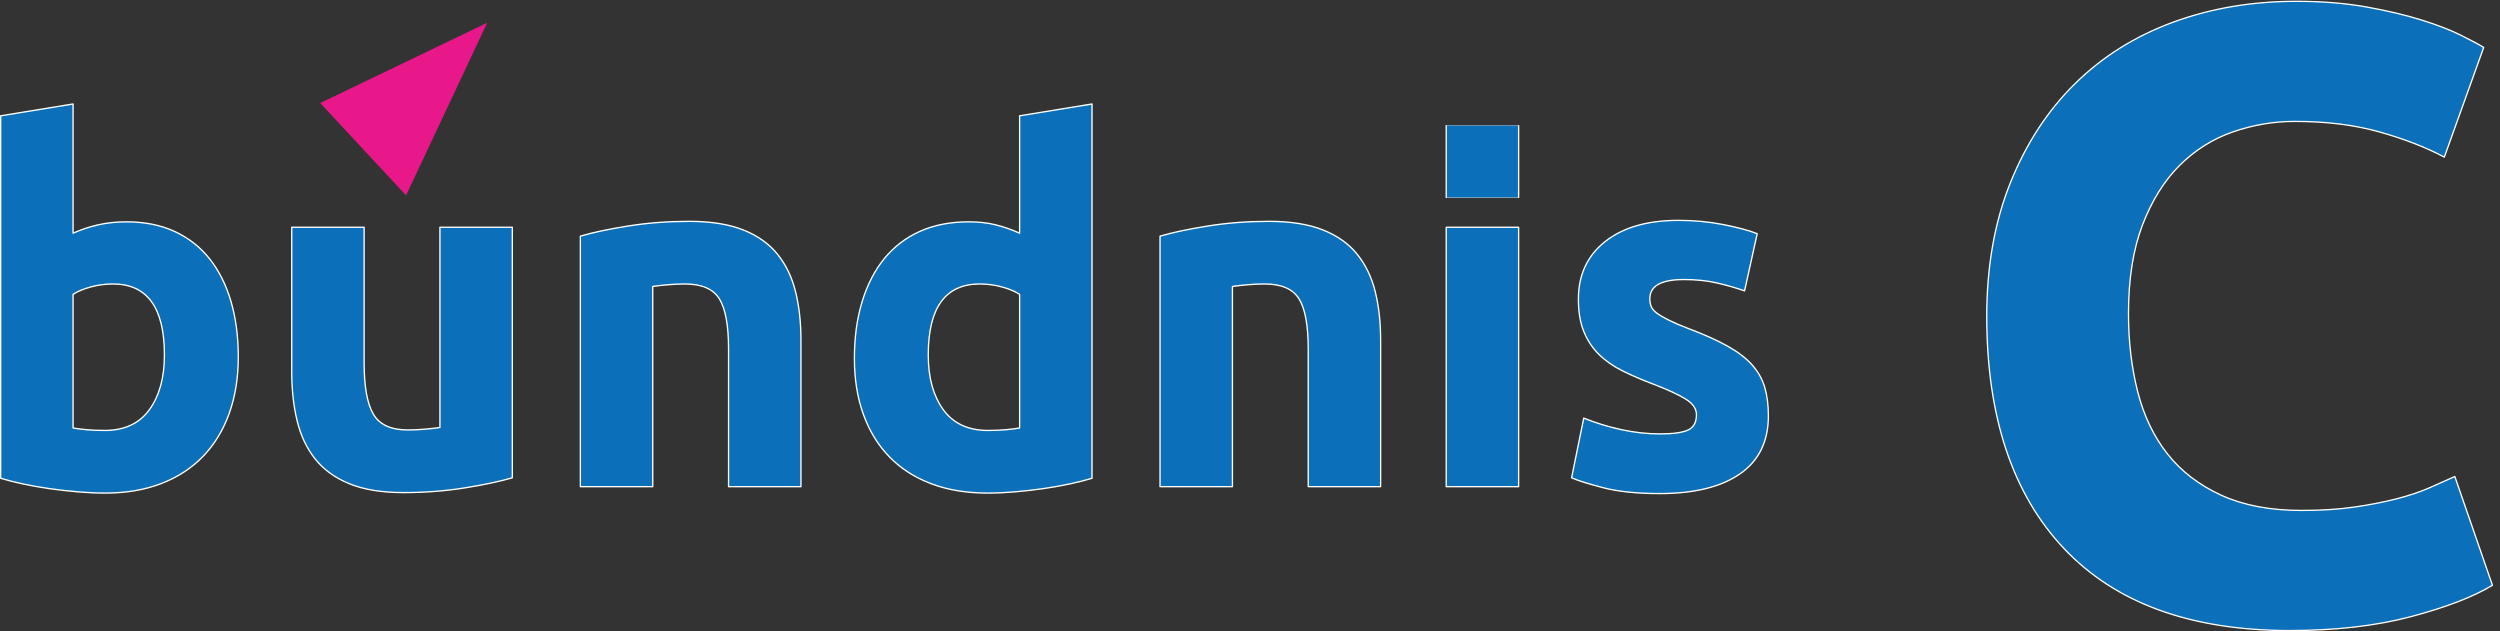
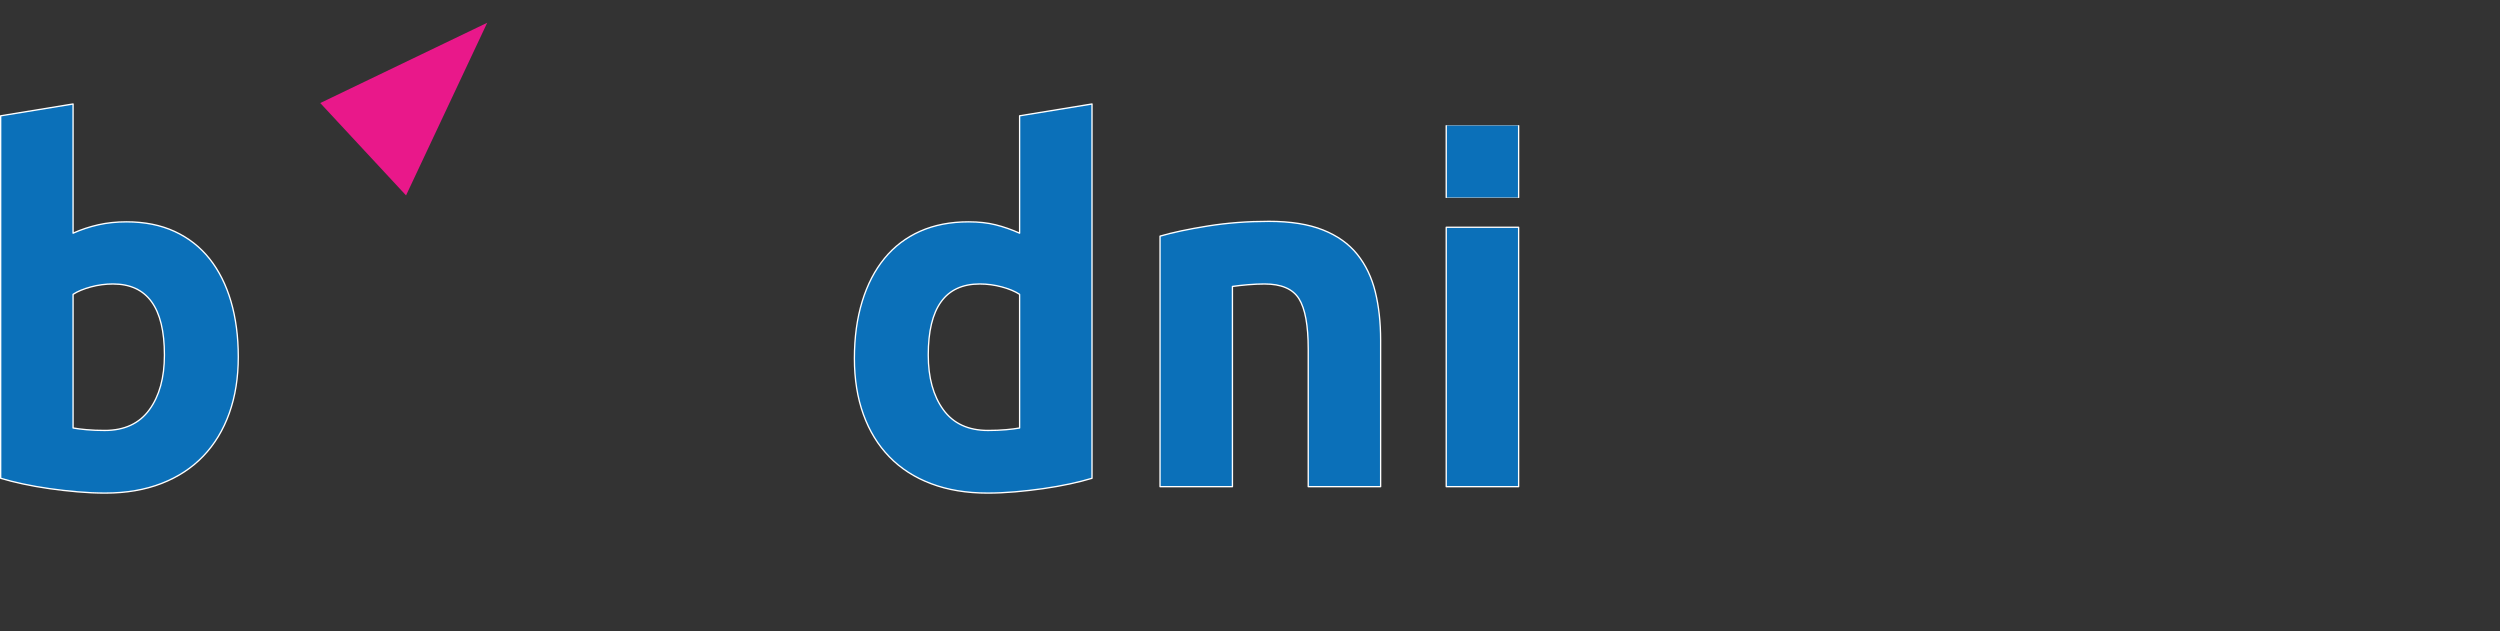
<svg xmlns="http://www.w3.org/2000/svg" width="100%" height="100%" viewBox="0 0 301 76" version="1.1" xml:space="preserve" style="fill-rule:evenodd;clip-rule:evenodd;stroke-linejoin:round;stroke-miterlimit:1.414;">
  <rect x="0" y="0" width="301" height="76" fill="#333333" stroke="none" />
  <g transform="matrix(1,0,0,1,-487.523,-6800.9)">
    <g transform="matrix(0.21,0,0,0.21,484.706,5337.87)">
      <g transform="matrix(2.948,0,0,2.992,13.803,6713.95)">
        <g>
          <path d="M31.846,152.536C31.846,143.464 28.506,138.929 21.829,138.929C20.379,138.929 18.946,139.118 17.529,139.495C16.111,139.873 14.961,140.346 14.08,140.913L14.08,166.523C14.772,166.65 15.654,166.76 16.726,166.853C17.796,166.948 18.961,166.995 20.222,166.995C24.064,166.995 26.963,165.673 28.917,163.026C30.868,160.38 31.846,156.884 31.846,152.536ZM46.21,152.914C46.21,156.884 45.626,160.474 44.461,163.687C43.295,166.901 41.61,169.641 39.406,171.909C37.2,174.178 34.492,175.926 31.279,177.154C28.066,178.383 24.411,178.997 20.317,178.997C18.616,178.997 16.835,178.917 14.978,178.761C13.119,178.602 11.292,178.397 9.497,178.146C7.701,177.894 5.984,177.596 4.346,177.249C2.708,176.903 1.259,176.54 0,176.162L0,106.704L14.08,104.436L14.08,129.195C15.654,128.502 17.293,127.967 18.994,127.588C20.695,127.21 22.522,127.021 24.475,127.021C28.002,127.021 31.121,127.636 33.83,128.864C36.538,130.093 38.806,131.842 40.634,134.109C42.461,136.377 43.847,139.103 44.793,142.283C45.737,145.465 46.21,149.009 46.21,152.914Z" style="fill:rgb(11,112,185);fill-rule:nonzero;stroke:white;stroke-width:0.26px;" />
-           <path d="M99.507,176.067C97.112,176.762 94.026,177.407 90.246,178.005C86.466,178.602 82.497,178.902 78.339,178.902C74.118,178.902 70.605,178.336 67.802,177.201C64.998,176.067 62.777,174.477 61.14,172.43C59.501,170.383 58.336,167.94 57.644,165.105C56.949,162.27 56.604,159.152 56.604,155.749L56.604,128.061L70.685,128.061L70.685,154.048C70.685,158.584 71.282,161.861 72.48,163.877C73.676,165.893 75.913,166.901 79.189,166.901C80.196,166.901 81.269,166.853 82.402,166.76C83.537,166.665 84.543,166.556 85.426,166.429L85.426,128.061L99.507,128.061L99.507,176.067Z" style="fill:rgb(11,112,185);fill-rule:nonzero;stroke:white;stroke-width:0.26px;" />
-           <path d="M112.737,129.762C115.13,129.069 118.218,128.424 121.998,127.825C125.777,127.227 129.746,126.927 133.905,126.927C138.125,126.927 141.637,127.479 144.441,128.581C147.244,129.683 149.464,131.243 151.104,133.259C152.741,135.275 153.906,137.669 154.6,140.44C155.292,143.213 155.64,146.3 155.64,149.702L155.64,177.768L141.559,177.768L141.559,151.402C141.559,146.867 140.959,143.654 139.764,141.764C138.566,139.873 136.329,138.929 133.054,138.929C132.045,138.929 130.975,138.975 129.841,139.07C128.707,139.165 127.699,139.275 126.817,139.401L126.817,177.768L112.737,177.768L112.737,129.762Z" style="fill:rgb(11,112,185);fill-rule:nonzero;stroke:white;stroke-width:0.26px;" />
          <path d="M180.398,152.536C180.398,156.884 181.374,160.38 183.327,163.026C185.279,165.673 188.178,166.995 192.021,166.995C193.281,166.995 194.446,166.948 195.518,166.853C196.588,166.76 197.47,166.65 198.164,166.523L198.164,140.913C197.281,140.346 196.132,139.873 194.714,139.495C193.297,139.118 191.863,138.929 190.415,138.929C183.736,138.929 180.398,143.464 180.398,152.536ZM212.244,176.162C210.983,176.54 209.535,176.903 207.897,177.249C206.258,177.596 204.542,177.894 202.747,178.146C200.952,178.397 199.124,178.602 197.266,178.761C195.407,178.917 193.628,178.997 191.927,178.997C187.831,178.997 184.178,178.397 180.965,177.201C177.752,176.006 175.042,174.288 172.838,172.052C170.632,169.815 168.947,167.106 167.782,163.924C166.616,160.744 166.034,157.167 166.034,153.199C166.034,149.167 166.537,145.529 167.546,142.283C168.553,139.039 170.003,136.283 171.893,134.014C173.783,131.746 176.098,130.014 178.838,128.817C181.579,127.621 184.712,127.021 188.241,127.021C190.193,127.021 191.941,127.21 193.486,127.588C195.029,127.967 196.588,128.502 198.164,129.195L198.164,106.704L212.244,104.436L212.244,176.162Z" style="fill:rgb(11,112,185);fill-rule:nonzero;stroke:white;stroke-width:0.26px;" />
          <path d="M225.474,129.762C227.867,129.069 230.955,128.424 234.734,127.825C238.514,127.227 242.483,126.927 246.641,126.927C250.862,126.927 254.374,127.479 257.178,128.581C259.98,129.683 262.202,131.243 263.841,133.259C265.478,135.275 266.644,137.669 267.337,140.44C268.03,143.213 268.376,146.3 268.376,149.702L268.376,177.768L254.295,177.768L254.295,151.402C254.295,146.867 253.696,143.654 252.5,141.764C251.303,139.873 249.065,138.929 245.792,138.929C244.782,138.929 243.711,138.975 242.578,139.07C241.444,139.165 240.436,139.275 239.554,139.401L239.554,177.768L225.474,177.768L225.474,129.762Z" style="fill:rgb(11,112,185);fill-rule:nonzero;stroke:white;stroke-width:0.26px;" />
          <rect x="281.134" y="128.061" width="14.08" height="49.707" style="fill:rgb(11,112,185);stroke:white;stroke-width:0.26px;" />
          <g transform="matrix(1,0,0,0.279,1.42109e-14,72.806)">
            <rect x="281.134" y="128.061" width="14.08" height="49.707" style="fill:rgb(11,112,185);stroke:white;stroke-width:0.26px;" />
          </g>
-           <path d="M322.713,167.657C325.295,167.657 327.122,167.406 328.193,166.901C329.264,166.397 329.8,165.422 329.8,163.972C329.8,162.838 329.106,161.846 327.721,160.994C326.335,160.144 324.225,159.184 321.39,158.113C319.184,157.294 317.185,156.443 315.389,155.56C313.594,154.679 312.065,153.623 310.806,152.395C309.545,151.166 308.568,149.702 307.876,148C307.183,146.3 306.837,144.253 306.837,141.858C306.837,137.197 308.568,133.511 312.034,130.802C315.498,128.094 320.256,126.738 326.304,126.738C329.327,126.738 332.225,127.007 334.998,127.541C337.77,128.077 339.974,128.66 341.612,129.289L339.155,140.251C337.517,139.684 335.737,139.181 333.816,138.74C331.894,138.299 329.736,138.078 327.343,138.078C322.933,138.078 320.729,139.306 320.729,141.764C320.729,142.33 320.822,142.835 321.012,143.275C321.2,143.717 321.579,144.142 322.146,144.551C322.713,144.962 323.483,145.405 324.461,145.88C325.437,146.357 326.682,146.881 328.193,147.451C331.279,148.595 333.83,149.724 335.848,150.833C337.863,151.946 339.454,153.146 340.62,154.434C341.785,155.723 342.604,157.154 343.077,158.724C343.55,160.296 343.786,162.12 343.786,164.193C343.786,169.097 341.943,172.806 338.258,175.32C334.572,177.834 329.358,179.092 322.618,179.092C318.208,179.092 314.538,178.714 311.608,177.958C308.68,177.201 306.647,176.572 305.514,176.067L307.876,164.633C310.27,165.578 312.727,166.319 315.247,166.853C317.767,167.389 320.256,167.657 322.713,167.657Z" style="fill:rgb(11,112,185);fill-rule:nonzero;stroke:white;stroke-width:0.26px;" />
          <g transform="matrix(0.503,0,0,0.493,377.749,203.002)">
-             <path d="M133.956,4.736C95.844,4.736 66.809,-5.863 46.851,-27.062C26.893,-48.26 16.914,-78.367 16.914,-117.381C16.914,-136.775 19.958,-154.083 26.047,-169.306C32.136,-184.528 40.48,-197.382 51.079,-207.869C61.678,-218.355 74.307,-226.305 88.966,-231.717C103.624,-237.129 119.523,-239.836 136.662,-239.836C146.585,-239.836 155.606,-239.103 163.724,-237.637C171.843,-236.171 178.946,-234.48 185.035,-232.563C191.124,-230.646 196.198,-228.673 200.258,-226.643C204.317,-224.613 207.249,-223.035 209.053,-221.907L193.83,-179.285C186.614,-183.118 178.213,-186.388 168.629,-189.095C159.045,-191.801 148.164,-193.154 135.986,-193.154C127.867,-193.154 119.918,-191.801 112.137,-189.095C104.357,-186.388 97.479,-182.047 91.503,-176.071C85.527,-170.095 80.734,-162.371 77.126,-152.899C73.518,-143.428 71.714,-131.926 71.714,-118.396C71.714,-107.571 72.898,-97.479 75.266,-88.12C77.634,-78.761 81.467,-70.699 86.767,-63.934C92.067,-57.168 99.001,-51.812 107.571,-47.866C116.14,-43.919 126.514,-41.946 138.692,-41.946C146.359,-41.946 153.238,-42.397 159.327,-43.299C165.415,-44.201 170.828,-45.272 175.564,-46.513C180.3,-47.753 184.472,-49.162 188.08,-50.741C191.688,-52.32 194.958,-53.785 197.89,-55.138L212.435,-12.854C204.993,-8.344 194.507,-4.285 180.976,-0.677C167.445,2.932 151.772,4.736 133.956,4.736Z" style="fill:rgb(11,112,185);fill-rule:nonzero;stroke:white;stroke-width:0.51px;" />
-           </g>
+             </g>
        </g>
      </g>
      <g transform="matrix(3.304,0,0,2.992,-12.795,6713.95)">
        <path d="M92.476,88.873L63.504,104.256L78.393,121.956L92.476,88.873Z" style="fill:rgb(233,24,138);fill-rule:nonzero;" />
      </g>
    </g>
  </g>
</svg>